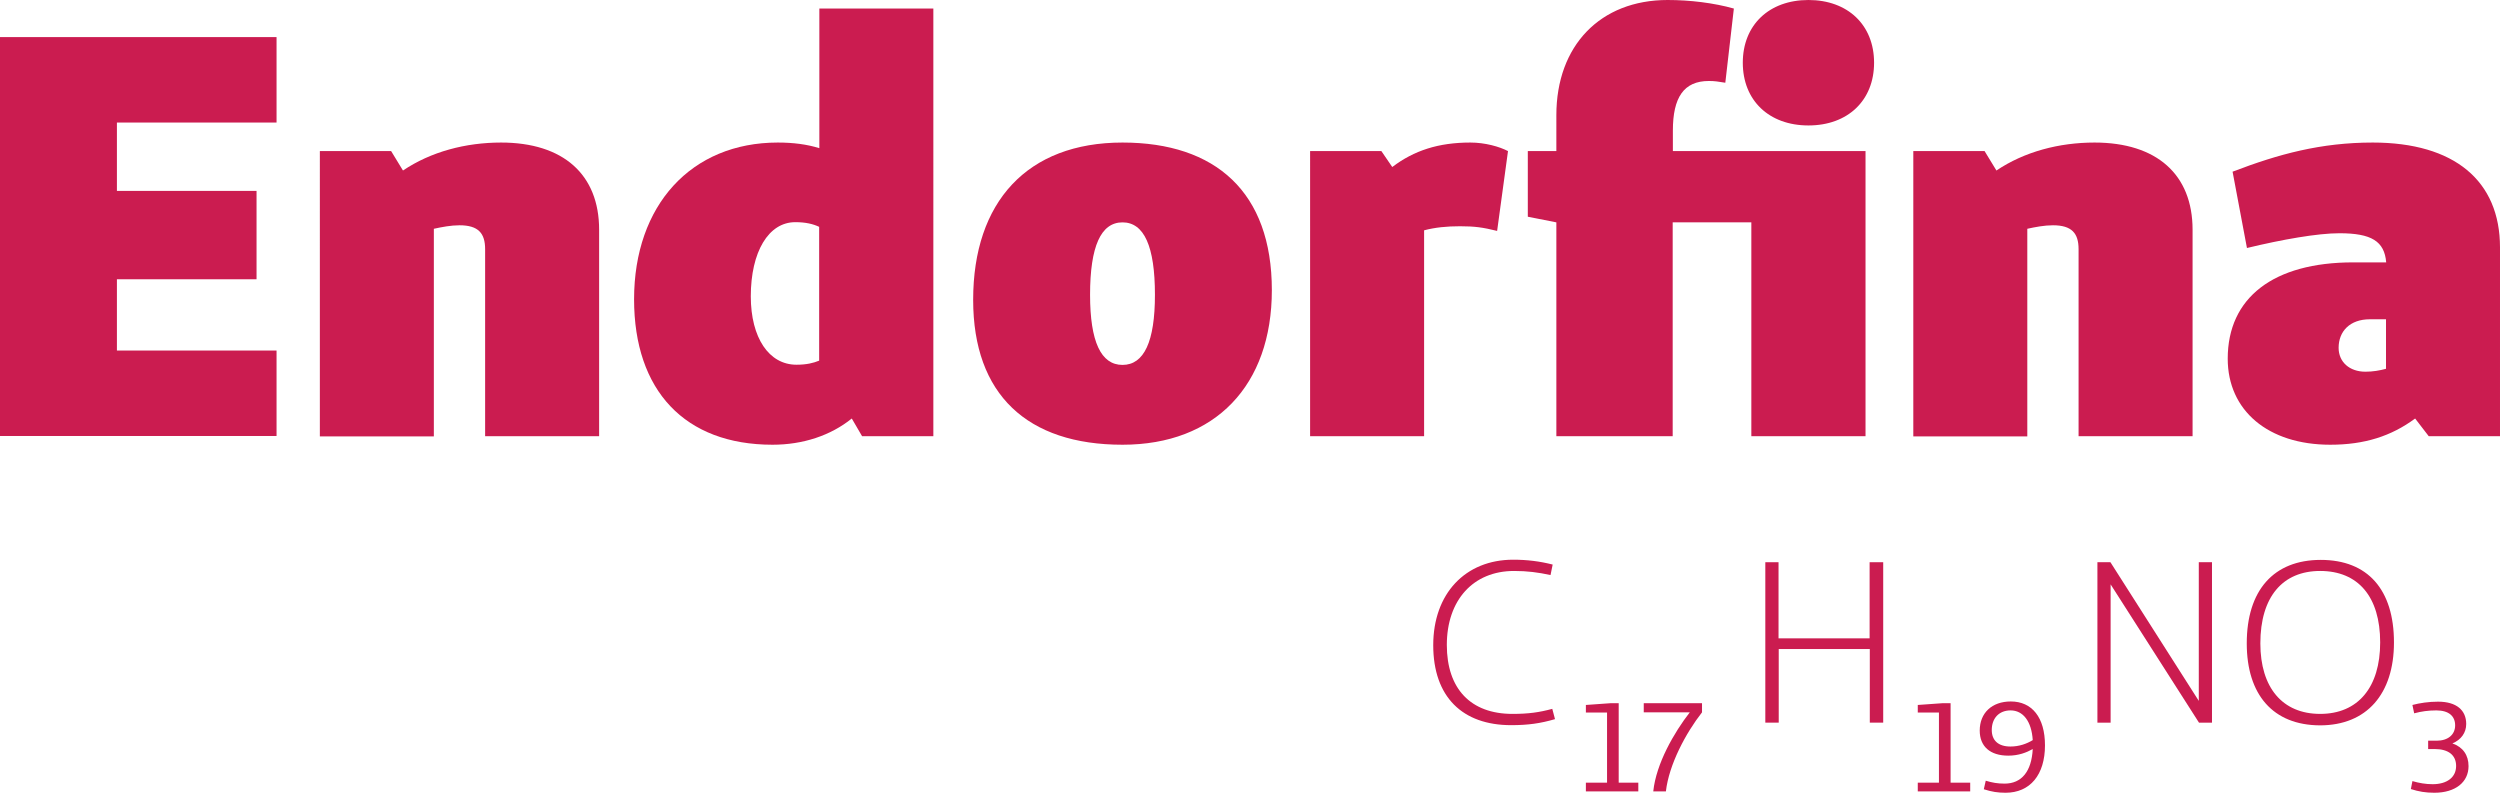
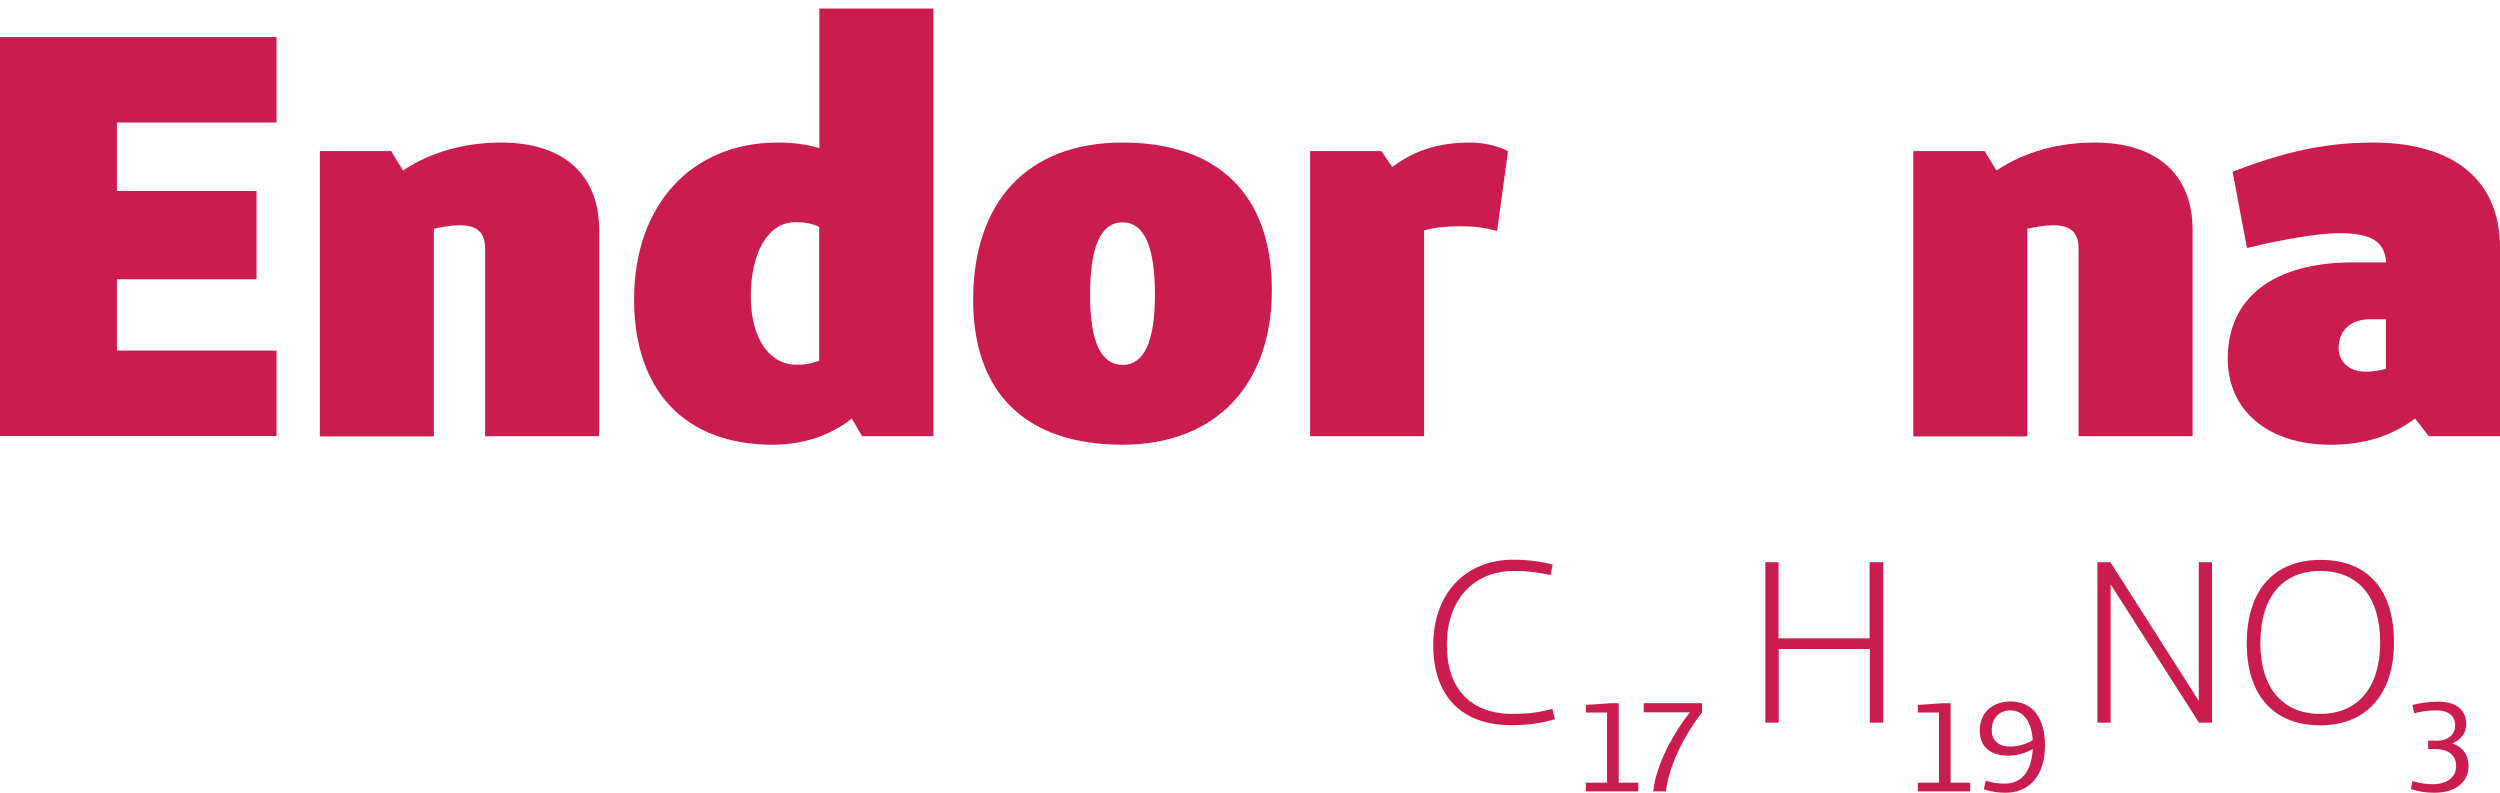
<svg xmlns="http://www.w3.org/2000/svg" version="1.1" id="Camada_1" x="0px" y="0px" viewBox="0 0 128.73 40.82" style="enable-background:new 0 0 128.73 40.82;" xml:space="preserve">
  <style type="text/css">
	.st0{fill:#3B1B62;}
	.st1{fill:#D8782C;}
	.st2{fill:#CB1C50;}
	.st3{fill:#8A278A;}
	.st4{fill:none;stroke:#3B1B62;stroke-width:0.5;stroke-miterlimit:10;}
	.st5{fill:none;stroke:#000000;stroke-width:0.5;}
	.st6{fill:#F1C930;}
	.st7{fill:#C4C8CB;}
	.st8{fill:#0A4020;}
	.st9{fill:#345F56;}
	.st10{fill:#5B5C64;}
	.st11{fill:#5C3000;}
	.st12{fill:#2C9660;}
	.st13{fill:#B9D156;}
	.st14{fill:#FBEEC6;}
	.st15{fill:#FFFFFF;}
	.st16{fill:#262424;}
</style>
  <g>
    <g>
      <path class="st2" d="M6.02,9.83h7.19v4.55H6.02v3.67h8.22v4.4H0V1.91h14.24v4.4H6.02V9.83z" />
      <path class="st2" d="M20.75,8.78c1.44-0.97,3.23-1.44,5.05-1.44c3.2,0,5.05,1.64,5.05,4.49v10.63h-5.87v-9.63    c0-0.82-0.35-1.23-1.32-1.23c-0.44,0-0.91,0.09-1.32,0.18v10.69h-5.87V7.78h3.67L20.75,8.78z" />
      <path class="st2" d="M48.06,22.46h-3.67l-0.53-0.91c-1.09,0.88-2.52,1.35-4.08,1.35c-4.52,0-7.13-2.79-7.13-7.49    c0-4.84,2.94-8.07,7.4-8.07c0.79,0,1.5,0.09,2.14,0.29V0.44h5.87V22.46z M42.18,11.68c-0.32-0.15-0.7-0.24-1.23-0.24    c-1.38,0-2.29,1.53-2.29,3.82c0,2.14,0.94,3.52,2.35,3.52c0.53,0,0.88-0.09,1.17-0.21V11.68z" />
      <path class="st2" d="M50.11,15.44c0-5.05,2.79-8.1,7.69-8.1c4.79,0,7.69,2.55,7.69,7.6c0,4.9-2.91,7.96-7.69,7.96    C52.9,22.9,50.11,20.32,50.11,15.44z M59.47,15.18c0-2.5-0.56-3.73-1.67-3.73s-1.67,1.23-1.67,3.73c0,2.41,0.56,3.61,1.67,3.61    S59.47,17.59,59.47,15.18z" />
      <path class="st2" d="M71.69,8.6c1.12-0.85,2.38-1.26,4.02-1.26c0.76,0,1.5,0.21,1.94,0.44l-0.56,4.11    c-0.73-0.18-1.15-0.24-1.91-0.24c-0.68,0-1.29,0.06-1.85,0.21v10.6h-5.87V7.78h3.67L71.69,8.6z" />
-       <path class="st2" d="M96.05,22.46h-5.87V11.45h-4.05v11.01h-5.99V11.45l-1.47-0.29V7.78h1.47V5.93C80.14,2.35,82.4,0,85.87,0    c1.15,0,2.38,0.15,3.41,0.44l-0.44,3.82c-0.38-0.06-0.53-0.09-0.85-0.09c-1.29,0-1.85,0.85-1.85,2.55v1.06h9.92V22.46z     M89.74,3.23c0-1.94,1.35-3.23,3.38-3.23s3.38,1.29,3.38,3.23s-1.35,3.23-3.38,3.23S89.74,5.17,89.74,3.23z" />
      <path class="st2" d="M102.8,8.78c1.44-0.97,3.23-1.44,5.05-1.44c3.2,0,5.05,1.64,5.05,4.49v10.63h-5.87v-9.63    c0-0.82-0.35-1.23-1.32-1.23c-0.44,0-0.91,0.09-1.32,0.18v10.69h-5.87V7.78h3.67L102.8,8.78z" />
      <path class="st2" d="M114.96,8.84c2.38-0.91,4.55-1.5,7.22-1.5c4.2,0,6.55,1.97,6.55,5.4v9.72h-3.67l-0.7-0.91    c-1.23,0.91-2.61,1.35-4.37,1.35c-3.2,0-5.28-1.76-5.28-4.43c0-3.14,2.35-4.96,6.46-4.96h1.7c-0.09-1.09-0.76-1.5-2.41-1.5    c-1.12,0-2.94,0.32-4.76,0.76L114.96,8.84z M122.03,16.44c-1.03,0-1.61,0.62-1.61,1.47c0,0.73,0.56,1.23,1.38,1.23    c0.38,0,0.73-0.06,1.06-0.15v-2.55H122.03z" />
    </g>
    <g>
      <g>
        <path class="st2" d="M84.36,40.75h-2.7v-0.45h1.09v-3.61h-1.09V36.3l1.26-0.09h0.43v4.09h1.01V40.75z" />
        <path class="st2" d="M87.64,36.68c-0.83,1.06-1.7,2.68-1.86,4.07h-0.65c0.15-1.44,1.08-3.04,1.88-4.07h-2.37v-0.47h3V36.68z" />
      </g>
      <g>
        <path class="st2" d="M80.07,37.03c-0.75,0.22-1.39,0.31-2.26,0.31c-2.5,0-4.01-1.45-4.01-4.12c0-2.65,1.65-4.4,4.12-4.4     c0.71,0,1.36,0.08,2.03,0.25l-0.11,0.54c-0.66-0.14-1.19-0.21-1.88-0.21c-2.1,0-3.46,1.5-3.46,3.81c0,2.26,1.23,3.55,3.38,3.55     c0.83,0,1.39-0.08,2.05-0.26L80.07,37.03z" />
      </g>
      <g>
        <path class="st2" d="M96.98,37.21h-0.7v-3.79h-4.69v3.79H90.9v-8.26h0.68v3.92h4.69v-3.92h0.7V37.21z" />
      </g>
      <g>
        <path class="st2" d="M113.91,37.21h-0.68l-4.55-7.12v7.12H108v-8.26h0.67l4.55,7.14v-7.14h0.68V37.21z" />
        <path class="st2" d="M115.69,33.13c0-2.74,1.39-4.3,3.81-4.3c2.42,0,3.77,1.53,3.77,4.25c0,2.65-1.4,4.27-3.81,4.27     C117.04,37.34,115.69,35.77,115.69,33.13z M122.56,33.08c0-2.36-1.14-3.68-3.09-3.68c-1.93,0-3.08,1.33-3.08,3.73     c0,2.28,1.14,3.63,3.08,3.63C121.42,36.76,122.56,35.39,122.56,33.08z" />
      </g>
      <g>
        <path class="st2" d="M101.45,40.75h-2.7v-0.45h1.09v-3.61h-1.09V36.3l1.26-0.09h0.43v4.09h1.01V40.75z" />
        <path class="st2" d="M102.25,40.2c0.33,0.1,0.6,0.15,0.97,0.15c0.88,0,1.39-0.63,1.45-1.78c-0.32,0.18-0.73,0.34-1.26,0.34     c-0.94,0-1.47-0.48-1.47-1.29c0-0.91,0.63-1.5,1.6-1.5c1.09,0,1.76,0.82,1.76,2.26c0,1.52-0.77,2.44-2.03,2.44     c-0.4,0-0.72-0.05-1.12-0.18L102.25,40.2z M103.52,38.44c0.45,0,0.84-0.14,1.15-0.33c-0.06-0.97-0.5-1.53-1.14-1.53     c-0.6,0-0.97,0.41-0.97,1.01C102.56,38.13,102.9,38.44,103.52,38.44z" />
      </g>
      <g>
        <path class="st2" d="M124.22,36.3c0.38-0.1,0.84-0.17,1.32-0.17c0.95,0,1.45,0.44,1.45,1.15c0,0.45-0.26,0.81-0.71,1     c0.54,0.19,0.83,0.6,0.83,1.17c0,0.82-0.67,1.37-1.76,1.37c-0.45,0-0.81-0.06-1.21-0.19l0.08-0.41c0.34,0.1,0.68,0.16,1.04,0.16     c0.75,0,1.21-0.36,1.21-0.94c0-0.56-0.4-0.87-1.1-0.87h-0.34v-0.43h0.37h0.07c0.58,0,0.95-0.31,0.95-0.79     c0-0.47-0.32-0.77-0.97-0.77c-0.42,0-0.76,0.05-1.14,0.15L124.22,36.3z" />
      </g>
    </g>
  </g>
</svg>